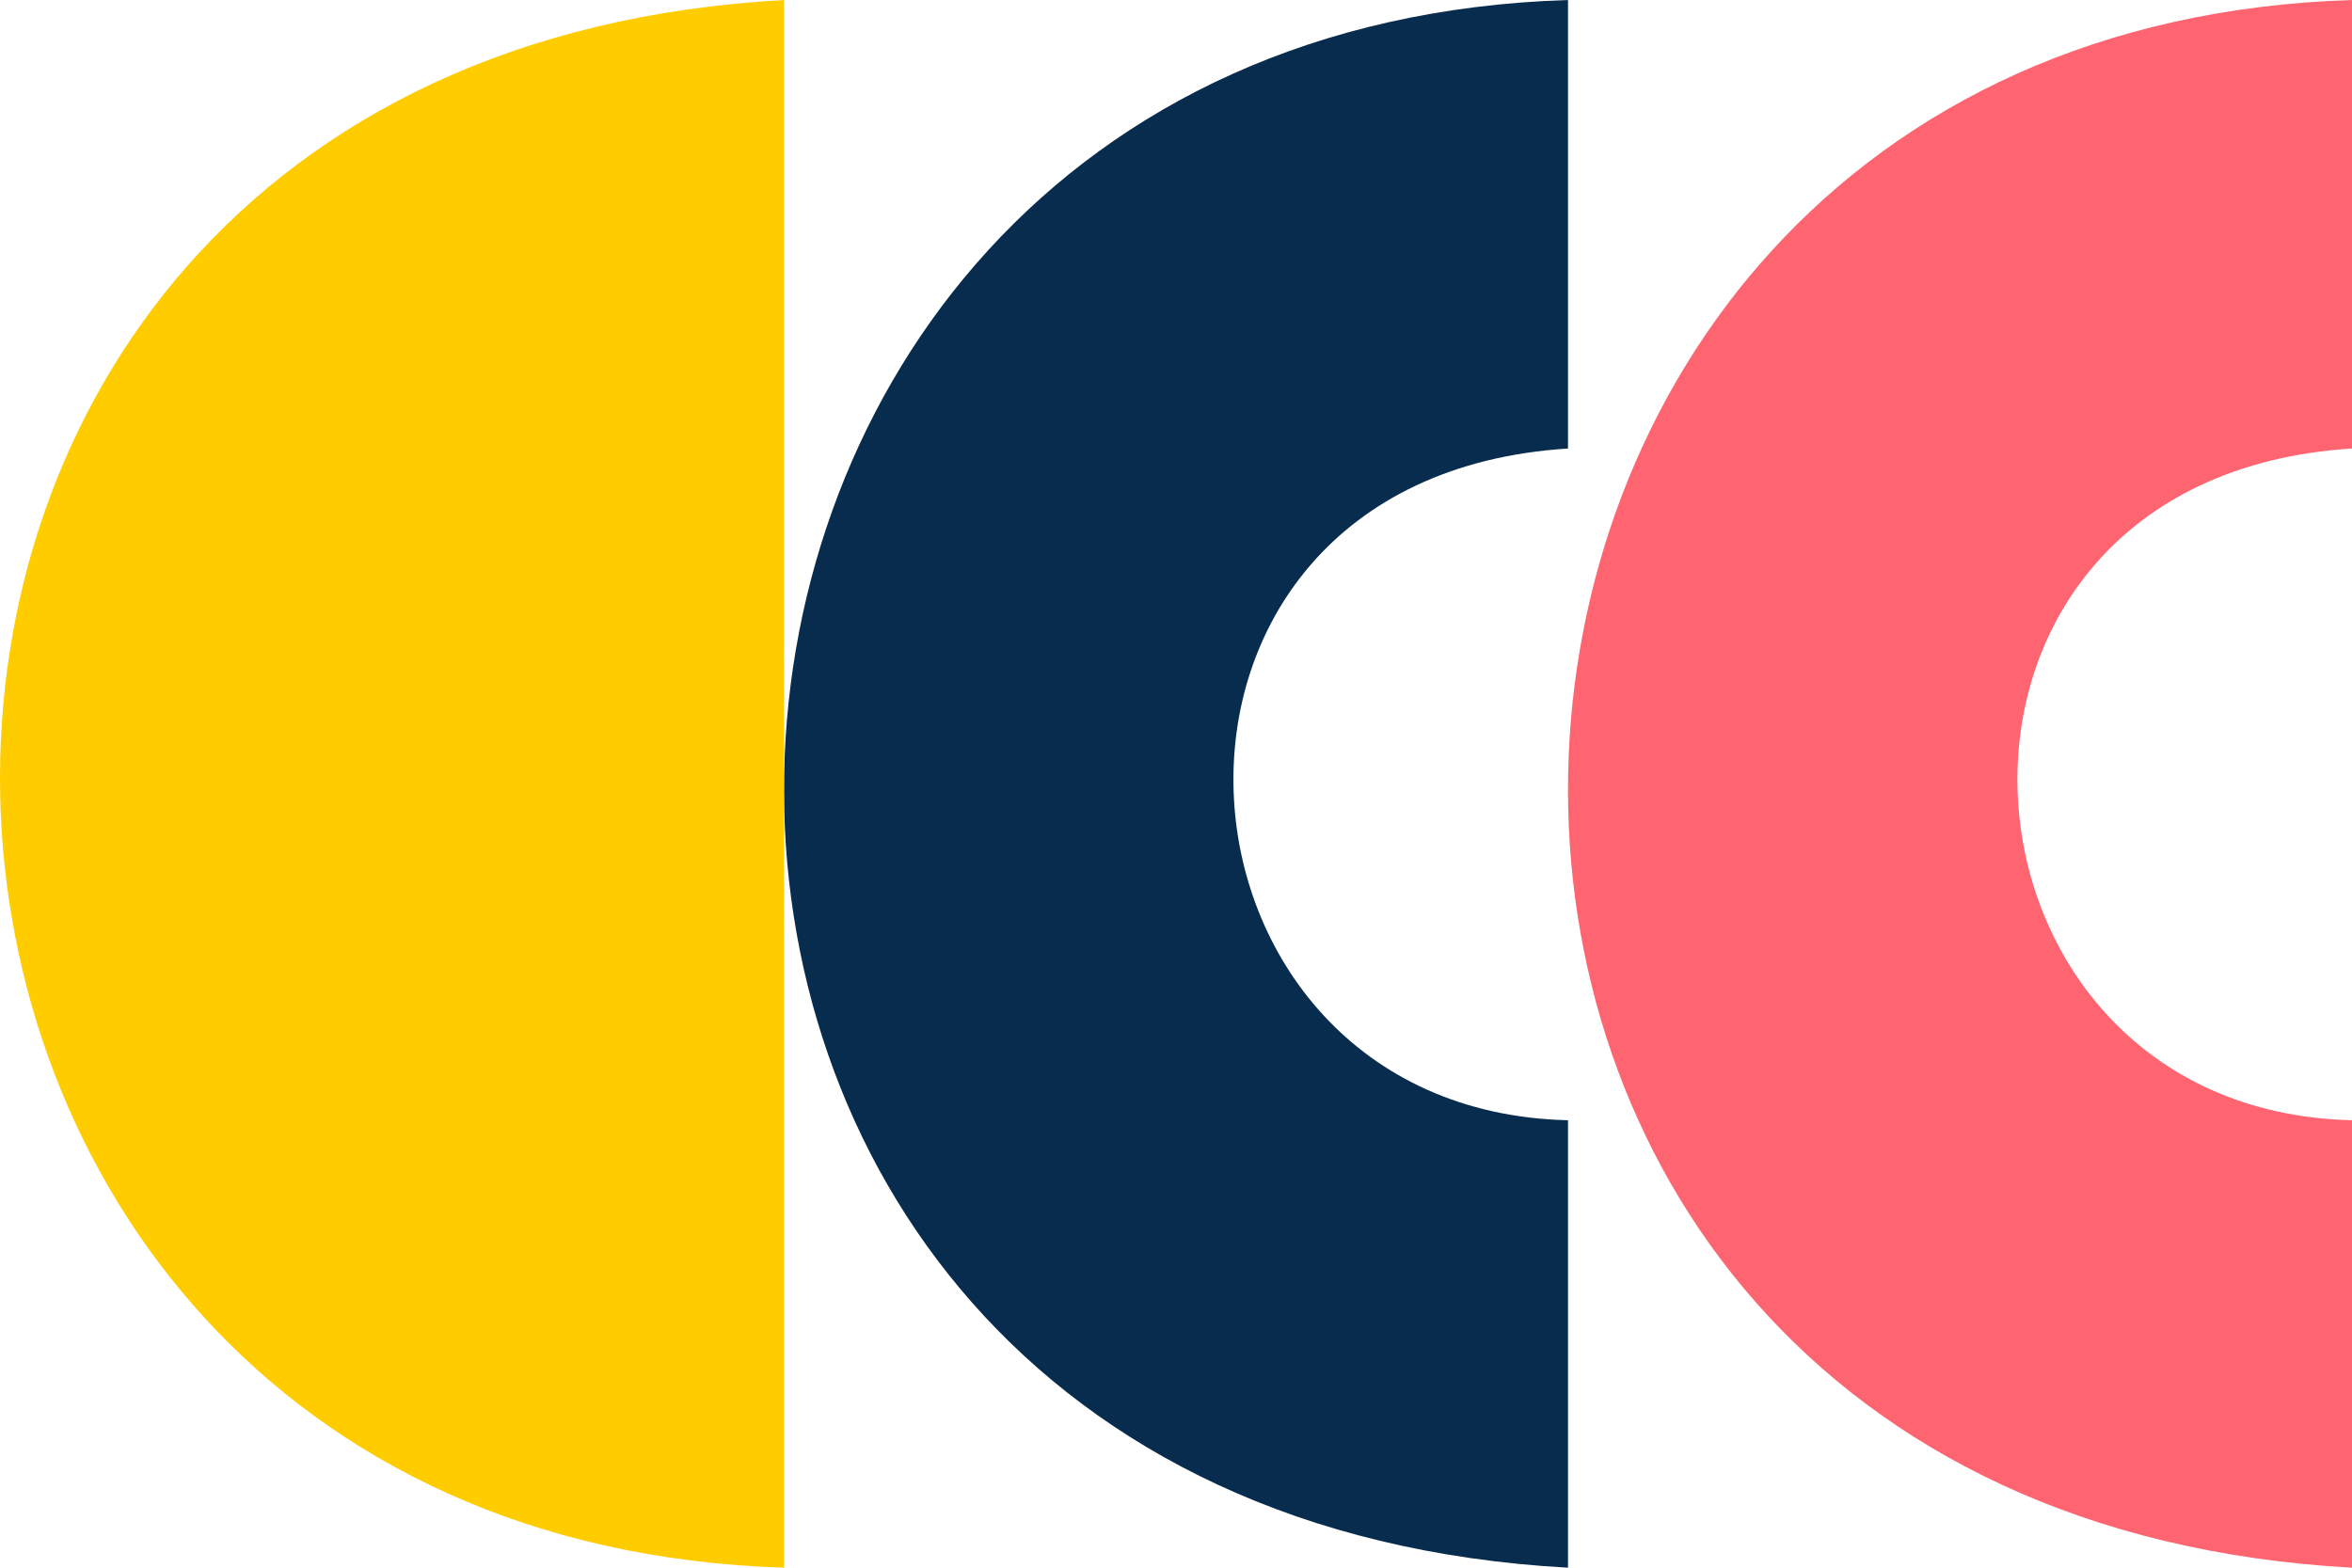
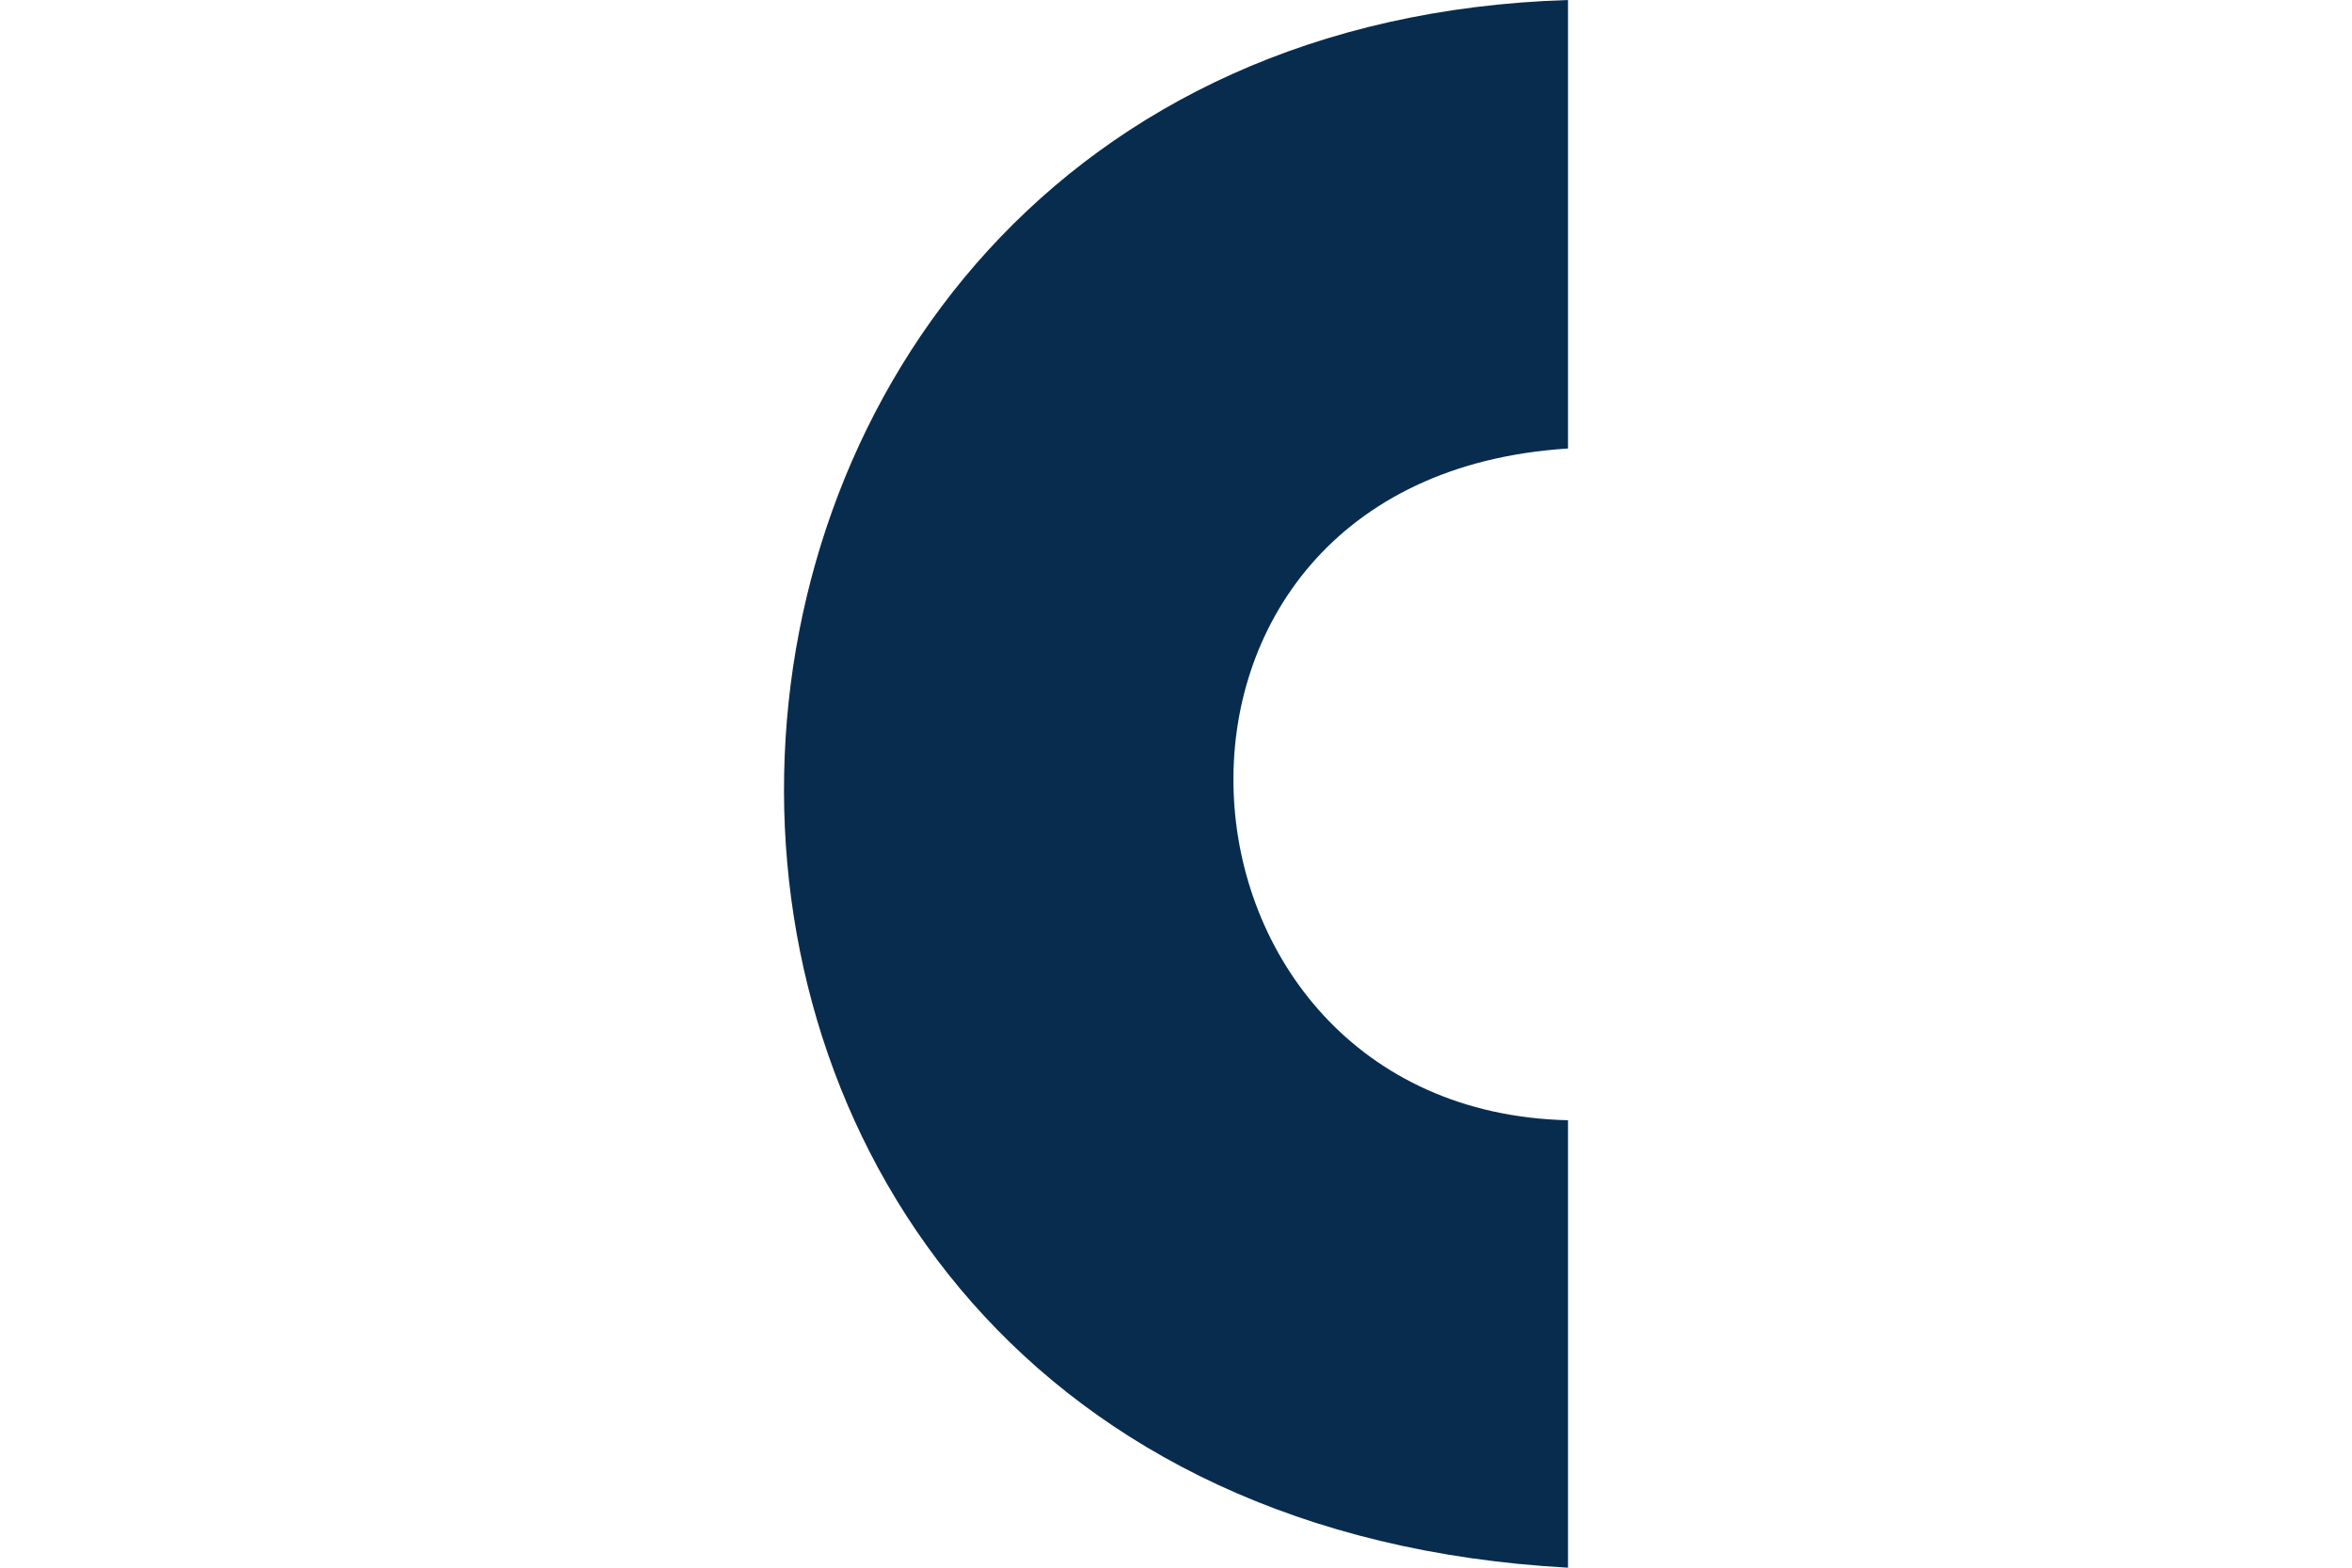
<svg xmlns="http://www.w3.org/2000/svg" width="72" height="48" viewBox="0 0 72 48" fill="none">
  <path d="M48 34.3C35.036 34 33.669 14.633 48 13.733V0C16.906 0.967 15.107 46.2 48 48V34.3Z" fill="#082C4E" />
-   <path d="M72 34.3C59.036 34 57.669 14.633 72 13.733V0C40.906 0.967 39.106 46.2 72 48V34.3Z" fill="#FE6571" />
-   <path d="M24 48C-7.094 47.033 -8.893 1.8 24 0L24 48Z" fill="#FFCC00" />
</svg>